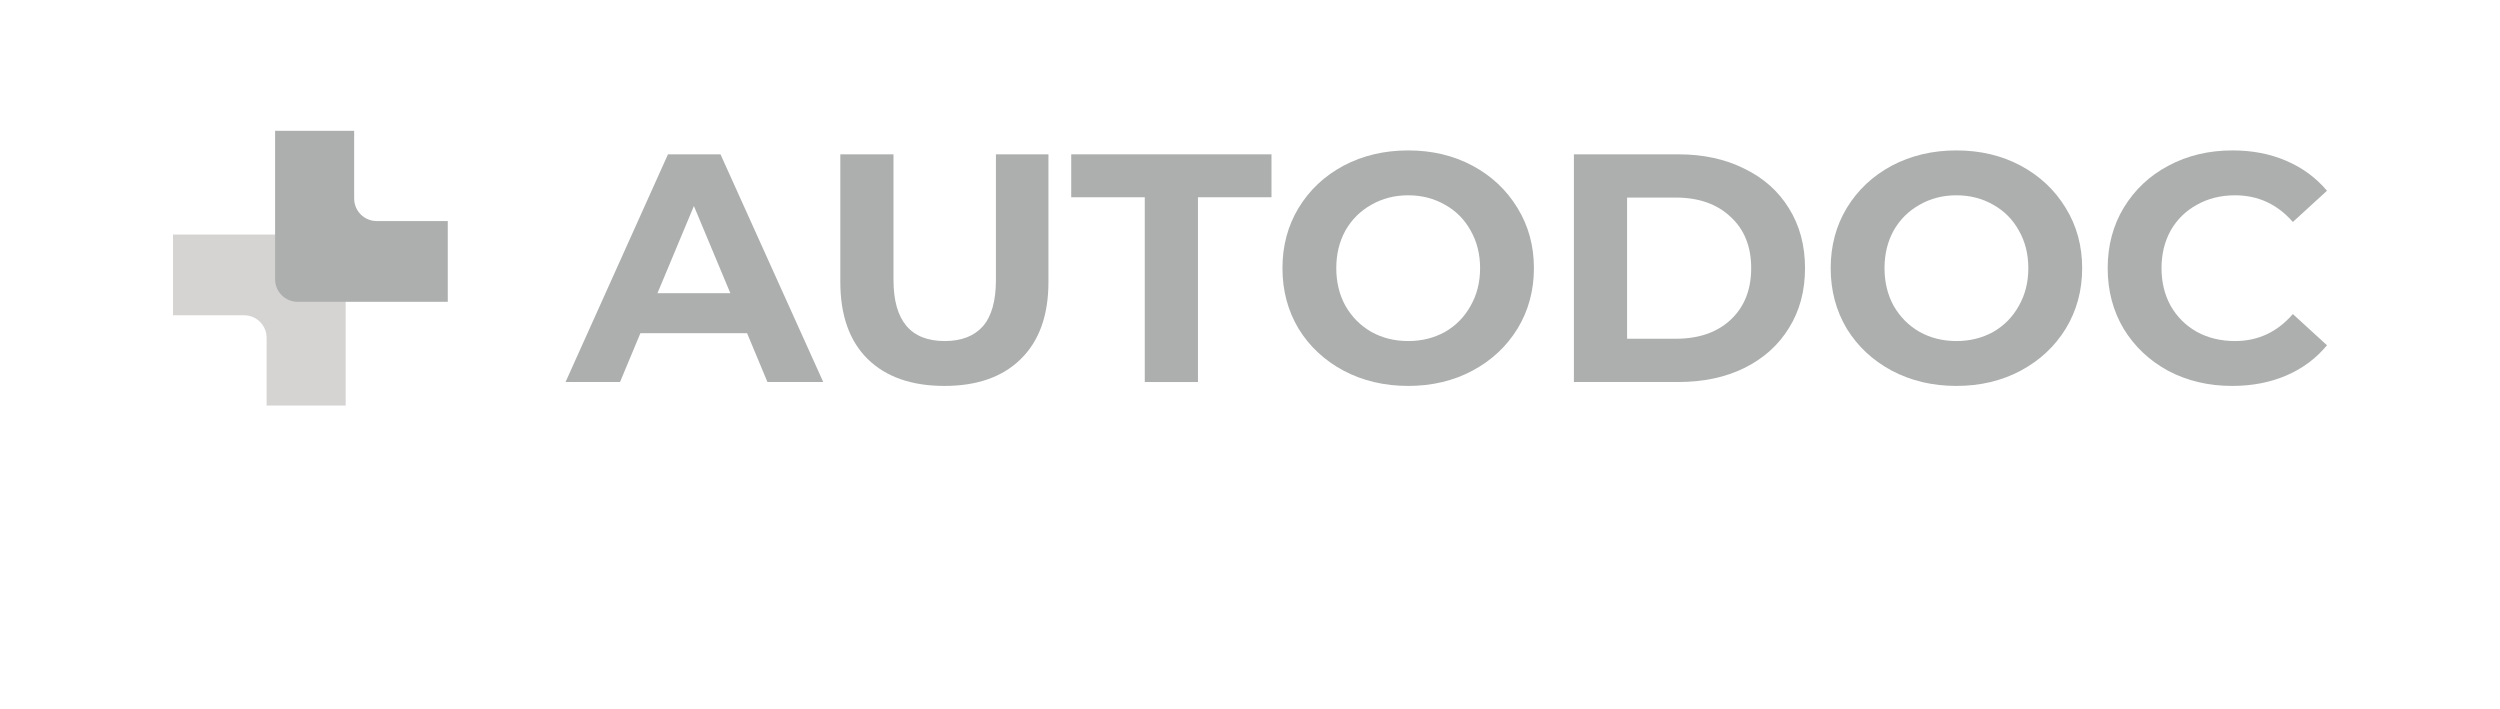
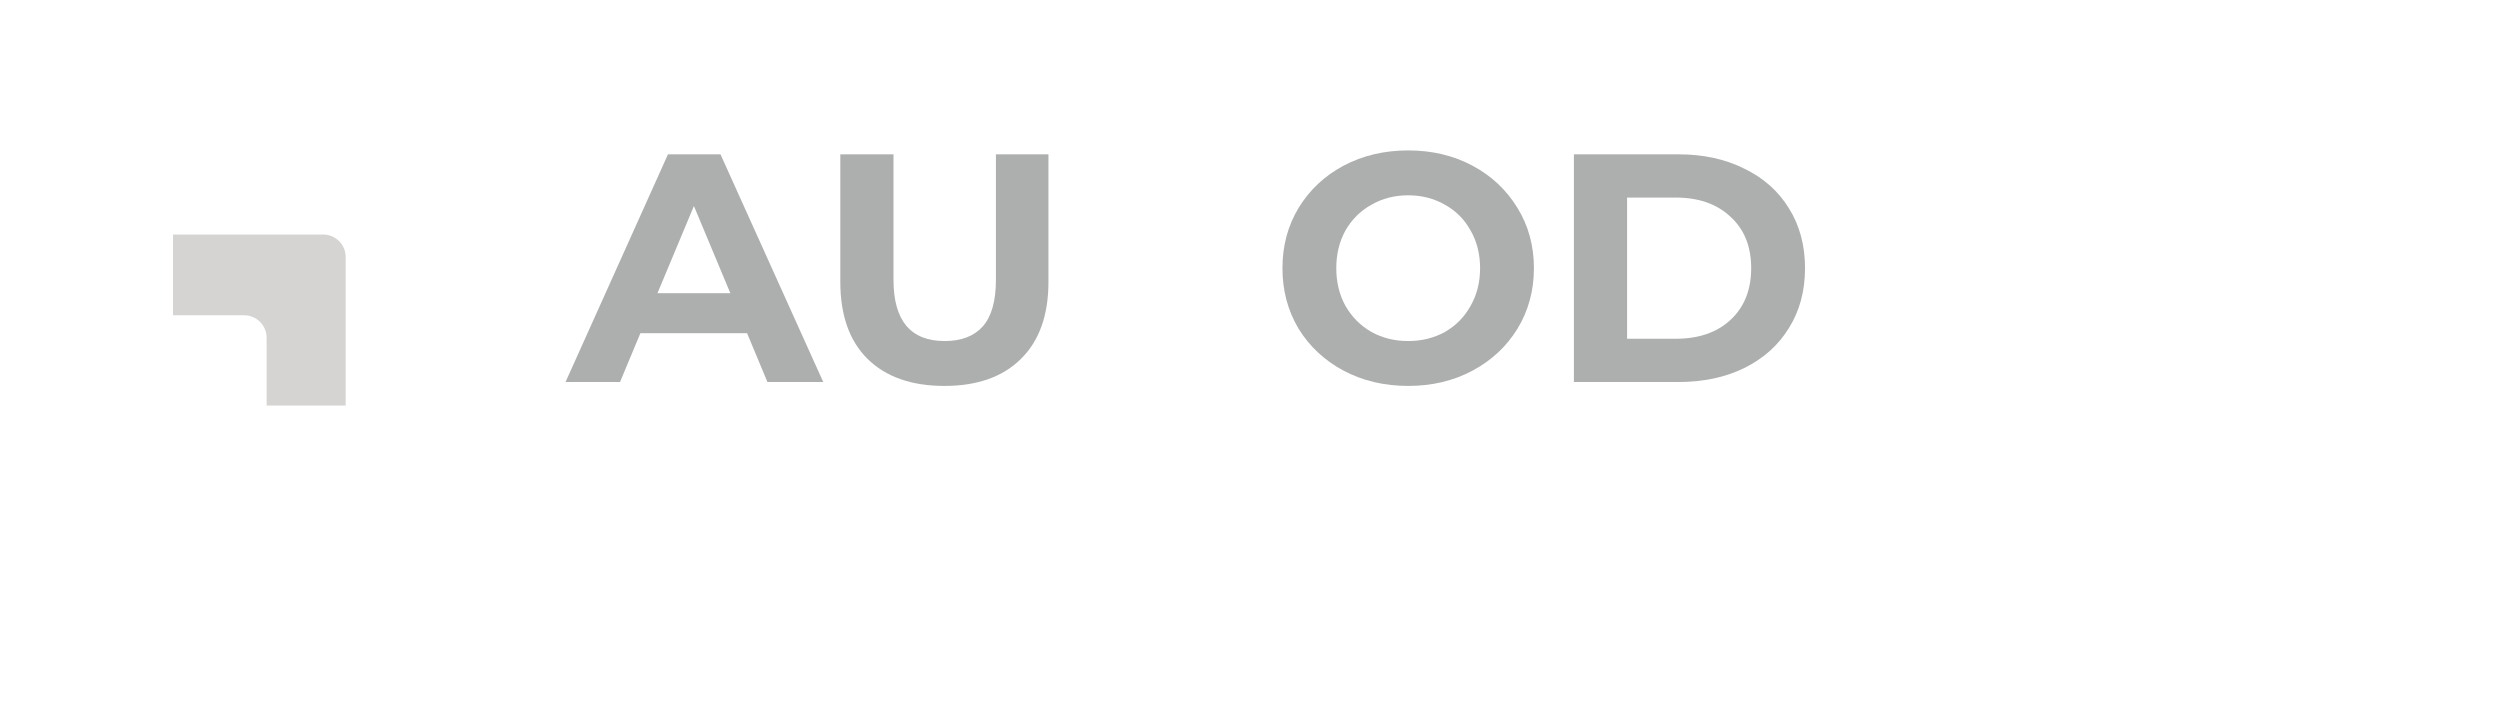
<svg xmlns="http://www.w3.org/2000/svg" width="289" height="82" viewBox="0 0 289 82" fill="none">
  <path d="M86.363 38.521H74.029L71.676 44.162H65.376L77.217 17.839H83.289L95.168 44.162H88.716L86.363 38.521ZM84.428 33.896L80.215 23.818L76.002 33.896H84.428Z" fill="#ADAFAF" />
  <path d="M109.171 44.613C105.376 44.613 102.416 43.573 100.29 41.492C98.19 39.411 97.14 36.441 97.14 32.58V17.839H103.289V32.354C103.289 37.067 105.262 39.424 109.209 39.424C111.132 39.424 112.599 38.86 113.611 37.731C114.623 36.578 115.129 34.786 115.129 32.354V17.839H121.201V32.58C121.201 36.441 120.139 39.411 118.014 41.492C115.913 43.573 112.966 44.613 109.171 44.613Z" fill="#ADAFAF" />
-   <path d="M132.335 22.803H123.834V17.839H146.985V22.803H138.484V44.162H132.335V22.803Z" fill="#ADAFAF" />
  <path d="M162.787 44.613C160.029 44.613 157.537 44.024 155.31 42.846C153.109 41.667 151.376 40.05 150.111 37.995C148.871 35.914 148.251 33.583 148.251 31C148.251 28.418 148.871 26.099 150.111 24.044C151.376 21.963 153.109 20.333 155.31 19.155C157.537 17.977 160.029 17.388 162.787 17.388C165.544 17.388 168.023 17.977 170.225 19.155C172.426 20.333 174.159 21.963 175.424 24.044C176.689 26.099 177.322 28.418 177.322 31C177.322 33.583 176.689 35.914 175.424 37.995C174.159 40.05 172.426 41.667 170.225 42.846C168.023 44.024 165.544 44.613 162.787 44.613ZM162.787 39.424C164.355 39.424 165.772 39.073 167.037 38.371C168.302 37.644 169.289 36.641 169.997 35.362C170.731 34.084 171.098 32.63 171.098 31C171.098 29.371 170.731 27.917 169.997 26.638C169.289 25.36 168.302 24.37 167.037 23.668C165.772 22.941 164.355 22.577 162.787 22.577C161.218 22.577 159.801 22.941 158.536 23.668C157.271 24.37 156.272 25.36 155.538 26.638C154.829 27.917 154.475 29.371 154.475 31C154.475 32.63 154.829 34.084 155.538 35.362C156.272 36.641 157.271 37.644 158.536 38.371C159.801 39.073 161.218 39.424 162.787 39.424Z" fill="#ADAFAF" />
  <path d="M181.943 17.839H194.012C196.896 17.839 199.439 18.39 201.64 19.494C203.866 20.571 205.587 22.101 206.801 24.081C208.041 26.062 208.661 28.368 208.661 31C208.661 33.633 208.041 35.939 206.801 37.919C205.587 39.9 203.866 41.442 201.64 42.545C199.439 43.623 196.896 44.162 194.012 44.162H181.943V17.839ZM193.708 39.16C196.364 39.16 198.477 38.434 200.046 36.979C201.64 35.5 202.437 33.507 202.437 31C202.437 28.493 201.64 26.513 200.046 25.059C198.477 23.58 196.364 22.84 193.708 22.84H188.091V39.16H193.708Z" fill="#ADAFAF" />
-   <path d="M226.162 44.613C223.404 44.613 220.912 44.024 218.686 42.846C216.484 41.667 214.752 40.05 213.486 37.995C212.247 35.914 211.627 33.583 211.627 31C211.627 28.418 212.247 26.099 213.486 24.044C214.752 21.963 216.484 20.333 218.686 19.155C220.912 17.977 223.404 17.388 226.162 17.388C228.92 17.388 231.399 17.977 233.601 19.155C235.801 20.333 237.535 21.963 238.8 24.044C240.065 26.099 240.698 28.418 240.698 31C240.698 33.583 240.065 35.914 238.8 37.995C237.535 40.05 235.801 41.667 233.601 42.846C231.399 44.024 228.92 44.613 226.162 44.613ZM226.162 39.424C227.731 39.424 229.148 39.073 230.413 38.371C231.678 37.644 232.664 36.641 233.373 35.362C234.107 34.084 234.474 32.63 234.474 31C234.474 29.371 234.107 27.917 233.373 26.638C232.664 25.36 231.678 24.37 230.413 23.668C229.148 22.941 227.731 22.577 226.162 22.577C224.594 22.577 223.177 22.941 221.911 23.668C220.647 24.37 219.647 25.36 218.913 26.638C218.205 27.917 217.851 29.371 217.851 31C217.851 32.63 218.205 34.084 218.913 35.362C219.647 36.641 220.647 37.644 221.911 38.371C223.177 39.073 224.594 39.424 226.162 39.424Z" fill="#ADAFAF" />
-   <path d="M258.032 44.613C255.325 44.613 252.871 44.037 250.669 42.883C248.493 41.705 246.773 40.088 245.508 38.032C244.268 35.952 243.648 33.608 243.648 31C243.648 28.393 244.268 26.062 245.508 24.006C246.773 21.925 248.493 20.308 250.669 19.155C252.871 17.977 255.337 17.388 258.07 17.388C260.372 17.388 262.447 17.789 264.294 18.591C266.166 19.393 267.735 20.547 269 22.051L265.053 25.661C263.256 23.605 261.03 22.577 258.373 22.577C256.729 22.577 255.262 22.941 253.971 23.668C252.681 24.37 251.669 25.36 250.935 26.638C250.227 27.917 249.872 29.371 249.872 31C249.872 32.63 250.227 34.084 250.935 35.362C251.669 36.641 252.681 37.644 253.971 38.371C255.262 39.073 256.729 39.424 258.373 39.424C261.03 39.424 263.256 38.383 265.053 36.303L269 39.913C267.735 41.442 266.166 42.608 264.294 43.41C262.422 44.212 260.334 44.613 258.032 44.613Z" fill="#ADAFAF" />
  <path fill-rule="evenodd" clip-rule="evenodd" d="M28.217 36.446C29.656 36.446 30.822 37.613 30.822 39.052V46.882H39.962V36.446L39.962 29.716C39.962 28.277 38.795 27.11 37.356 27.11H20L20 36.446H28.217Z" fill="#D6D4D3" />
-   <path fill-rule="evenodd" clip-rule="evenodd" d="M43.546 25.554C42.107 25.554 40.941 24.388 40.941 22.949V15.118H31.801V25.554L31.801 32.285C31.801 33.723 32.968 34.89 34.407 34.89H51.763V25.554H43.546Z" fill="#ADAFAF" />
</svg>